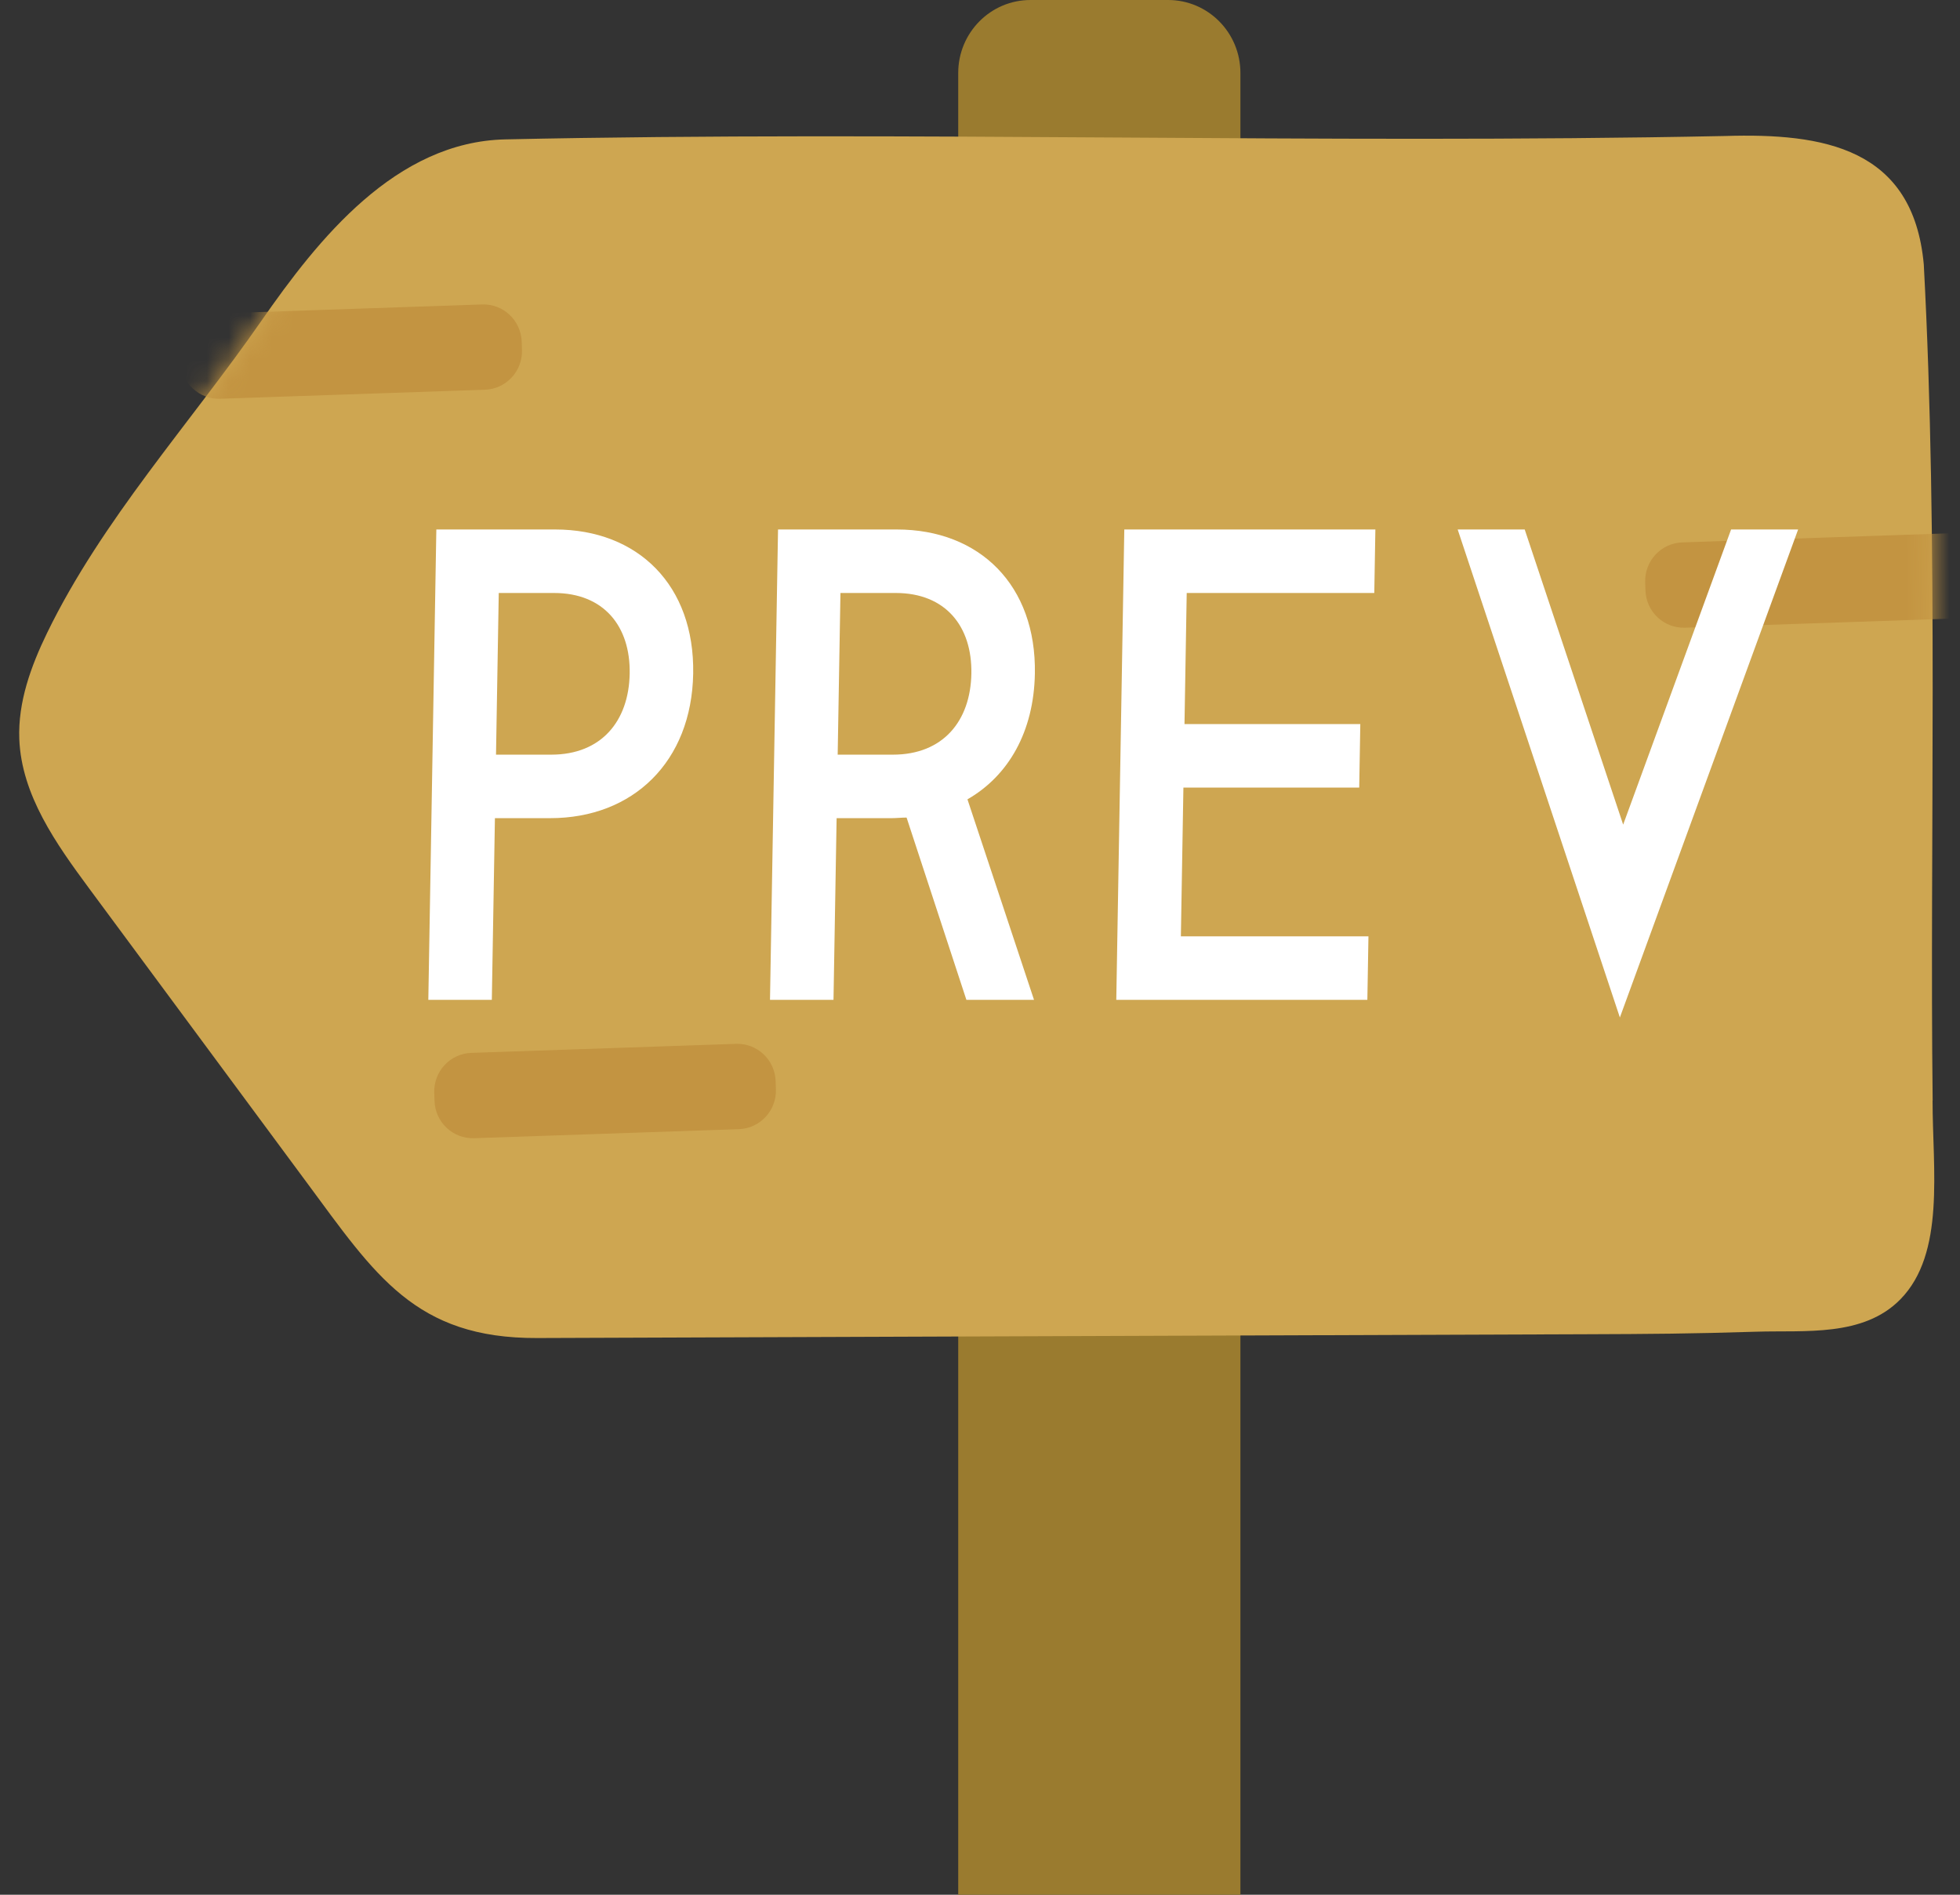
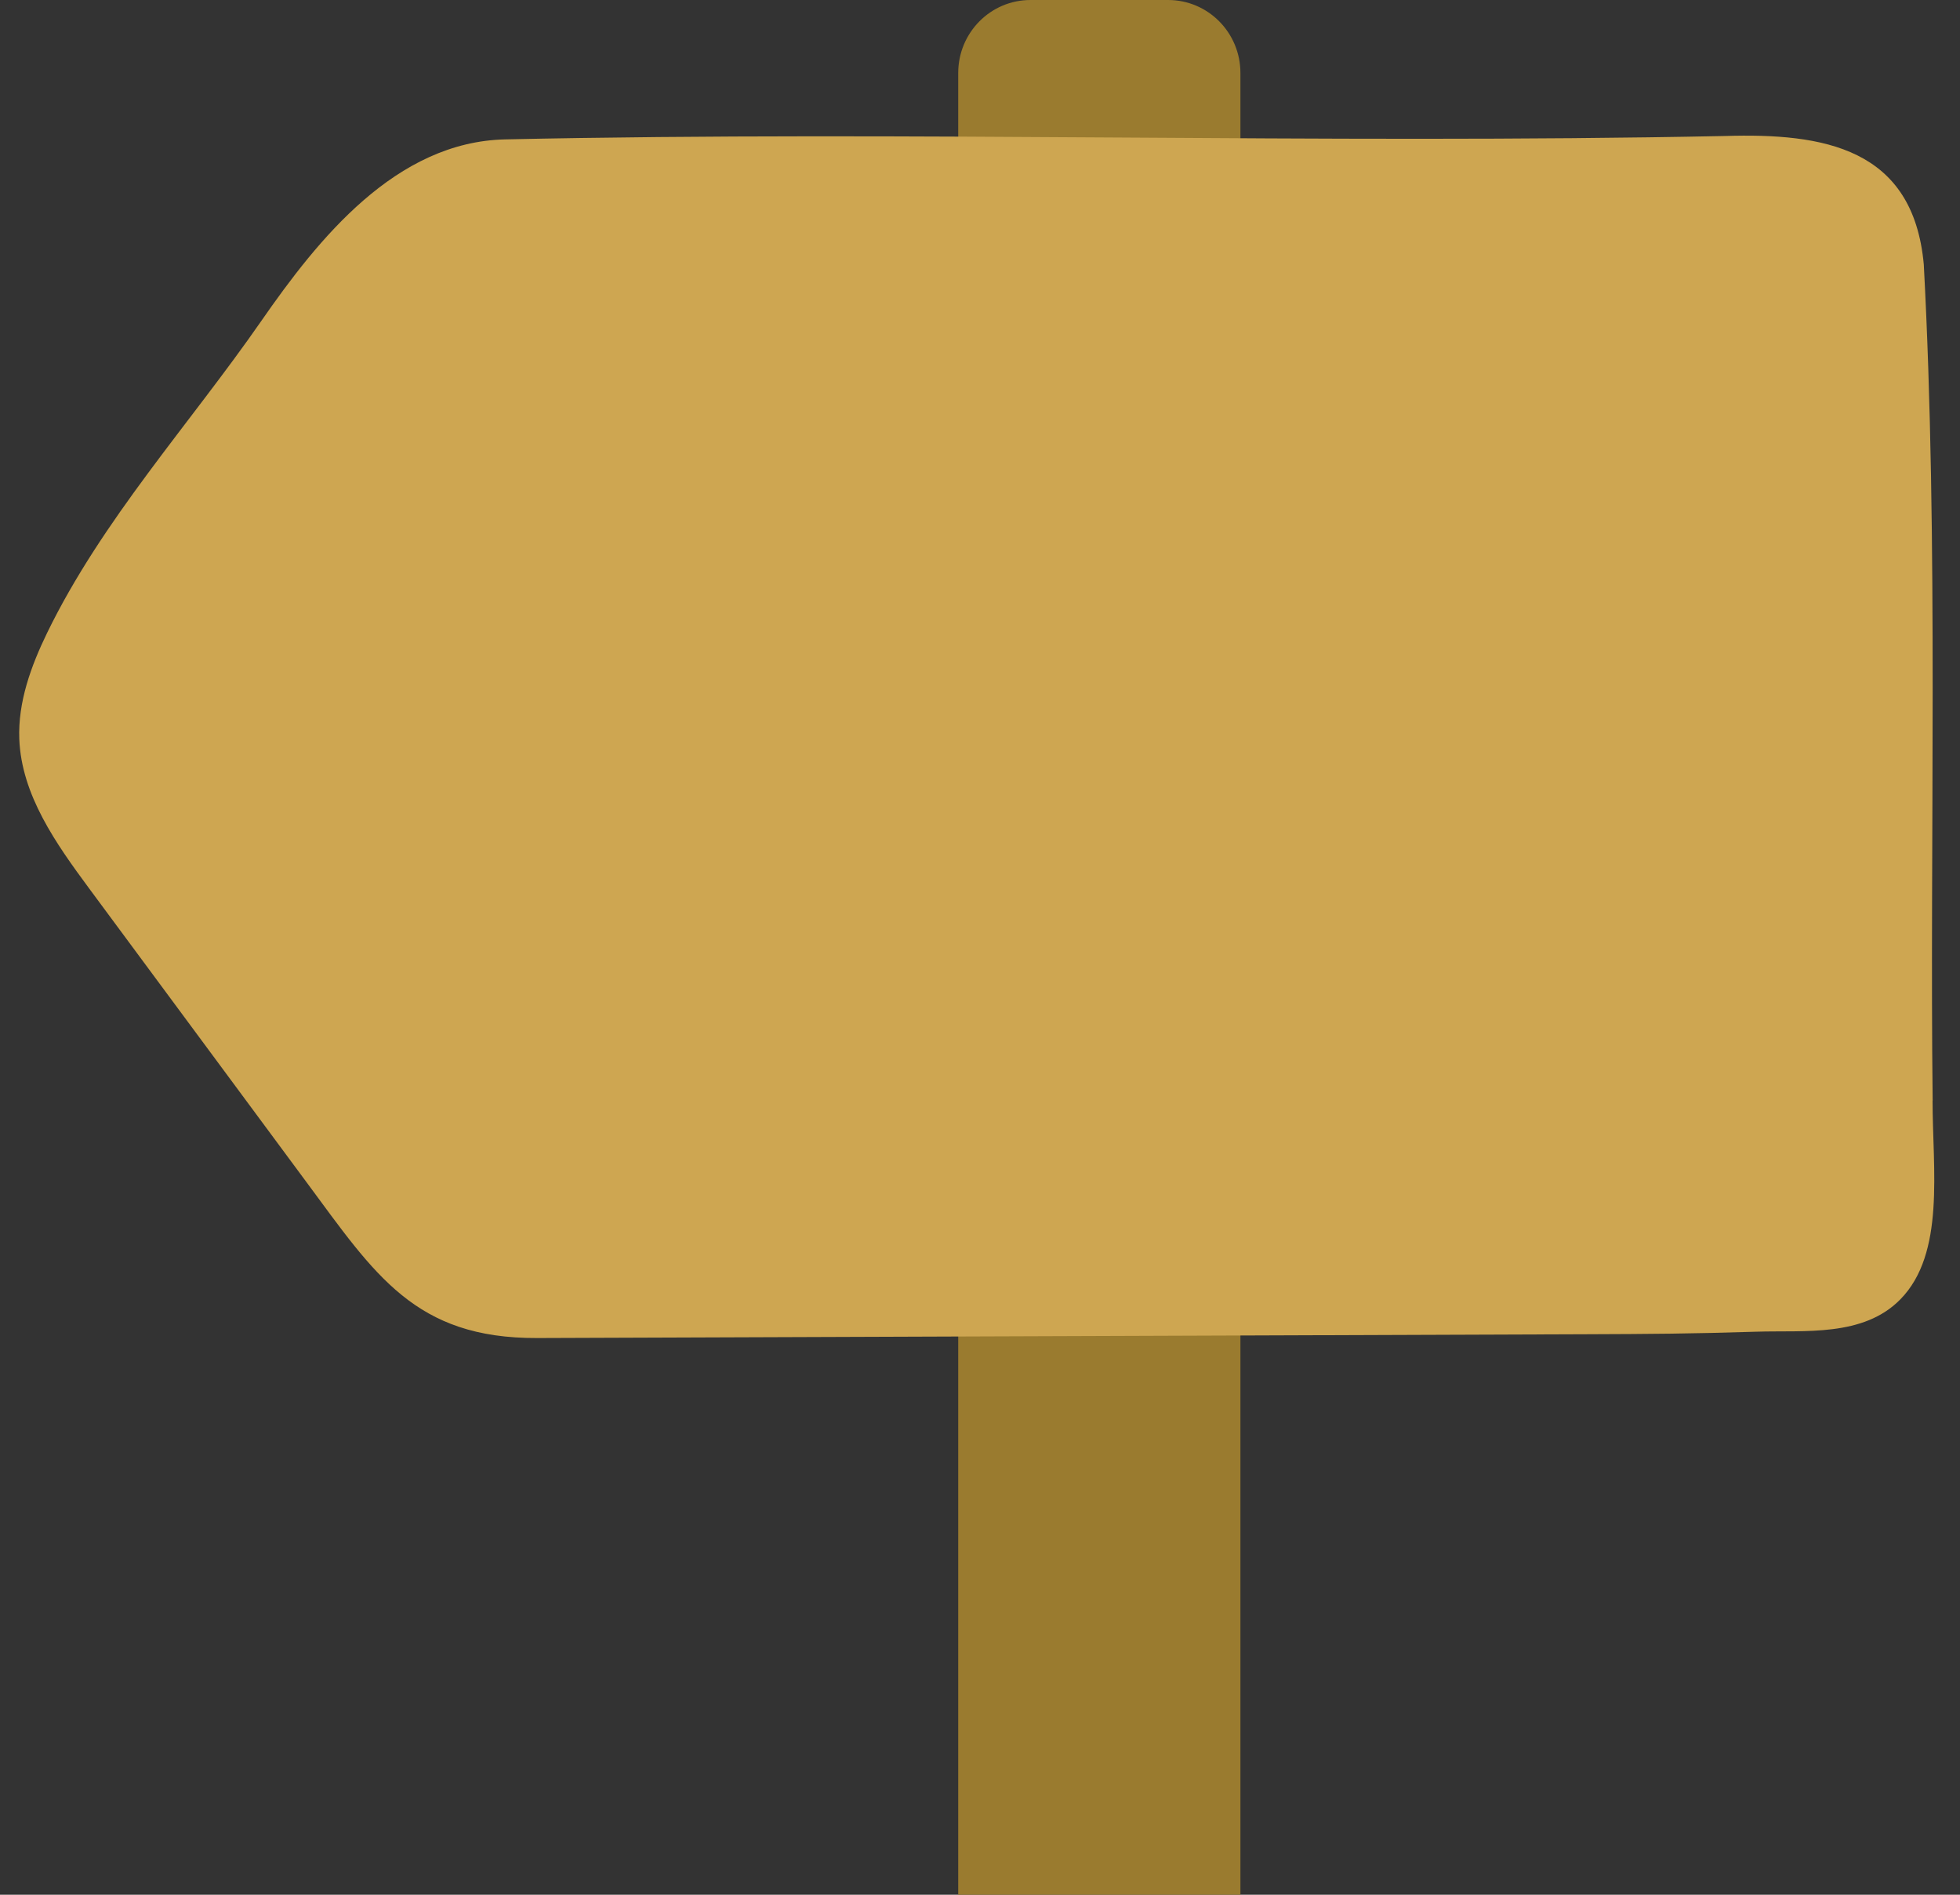
<svg xmlns="http://www.w3.org/2000/svg" width="90" height="87" viewBox="0 0 90 87" fill="none">
  <rect x="0" y="0" width="90" height="87" fill="#333333" stroke="none" />
  <path d="M53.64 0H47.318C45.486 0 44 1.5 44 3.35V87H56.958V3.35C56.958 1.5 55.472 0 53.64 0Z" fill="#9A7B2F" />
  <path d="M88.74 50.528C88.74 53.698 89.333 57.552 87.262 59.661C85.557 61.4 82.87 61.077 80.66 61.147C77.635 61.242 75.817 61.253 72.792 61.264C56.749 61.322 40.703 61.38 24.66 61.438C19.057 61.46 17.22 58.531 14.098 54.314C10.769 49.813 7.437 45.315 4.108 40.814C2.58 38.747 0.986 36.51 0.886 33.934C0.821 32.238 1.422 30.588 2.162 29.063C4.686 23.873 8.718 19.463 11.991 14.748C14.619 10.959 18.175 6.508 23.206 6.4C41.882 5.996 60.535 6.626 79.195 6.245C83.738 6.104 87.848 6.79 88.337 12.14C89.02 24.895 88.606 38.782 88.744 50.471L88.746 50.528L88.74 50.528Z" fill="#CEA651" />
  <mask id="mask0_1493_29559" style="mask-type:luminance" maskUnits="userSpaceOnUse" x="0" y="6" width="89" height="56">
-     <path d="M88.56 50.284C88.493 53.096 89.194 57.365 87.123 59.474C85.418 61.214 82.731 60.891 80.521 60.961C77.496 61.055 74.468 61.066 71.443 61.077C55.4 61.136 40.704 61.38 24.661 61.438C19.057 61.46 17.22 58.531 14.098 54.314C10.769 49.813 7.437 45.315 4.108 40.814C2.58 38.747 0.986 36.51 0.887 33.934C0.822 32.238 1.423 30.588 2.162 29.063C4.686 23.873 8.719 19.463 11.991 14.748C14.619 10.959 18.175 6.508 23.206 6.4C41.882 5.996 60.535 6.626 79.195 6.245C83.738 6.104 87.848 6.79 88.337 12.14C89.02 24.895 88.557 40.46 88.56 50.284Z" fill="white" />
-   </mask>
+     </mask>
  <g mask="url(#mask0_1493_29559)">
-     <path d="M77.244 24.906L89.403 24.491C90.374 24.458 91.187 25.223 91.22 26.199L91.232 26.579C91.265 27.556 90.504 28.374 89.533 28.407L77.374 28.822C76.403 28.855 75.59 28.091 75.557 27.114L75.544 26.734C75.512 25.758 76.273 24.939 77.244 24.906Z" fill="#C39441" />
    <path d="M21.64 48.345L33.798 47.93C34.77 47.897 35.583 48.662 35.615 49.639L35.628 50.018C35.66 50.995 34.899 51.814 33.928 51.847L21.769 52.262C20.798 52.295 19.985 51.53 19.953 50.553L19.94 50.174C19.908 49.197 20.669 48.378 21.64 48.345Z" fill="#C39441" />
    <path d="M9.98 14.394L22.138 13.979C23.109 13.946 23.923 14.71 23.955 15.687L23.968 16.067C24 17.043 23.239 17.862 22.268 17.895L10.109 18.31C9.138 18.343 8.325 17.578 8.292 16.602L8.28 16.222C8.248 15.245 9.008 14.427 9.98 14.394Z" fill="#C39441" />
  </g>
-   <path d="M22.584 45.909H19.668L20.036 24.312H25.49C29.297 24.312 31.899 26.877 31.83 30.926C31.761 34.975 29.071 37.567 25.264 37.567H22.726L22.584 45.909ZM25.44 27.228H22.902L22.776 34.651H25.314C27.609 34.651 28.877 33.113 28.914 30.926C28.951 28.766 27.735 27.228 25.44 27.228ZM47.52 30.926C47.474 33.599 46.306 35.623 44.424 36.703L47.48 45.909H44.375L41.629 37.54C41.386 37.54 41.17 37.567 40.954 37.567H38.416L38.273 45.909H35.357L35.726 24.312H41.18C44.987 24.312 47.589 26.877 47.52 30.926ZM38.465 34.651H41.003C43.298 34.651 44.566 33.113 44.604 30.926C44.641 28.766 43.425 27.228 41.13 27.228H38.592L38.465 34.651ZM62.837 42.993L62.787 45.909H51.258L51.626 24.312H63.155L63.105 27.228H54.492L54.39 33.248H62.463L62.413 36.163H54.34L54.224 42.993H62.837ZM70.012 24.312L74.533 37.864L79.489 24.312H82.567L74.382 46.719L66.934 24.312H70.012Z" fill="white" />
</svg>